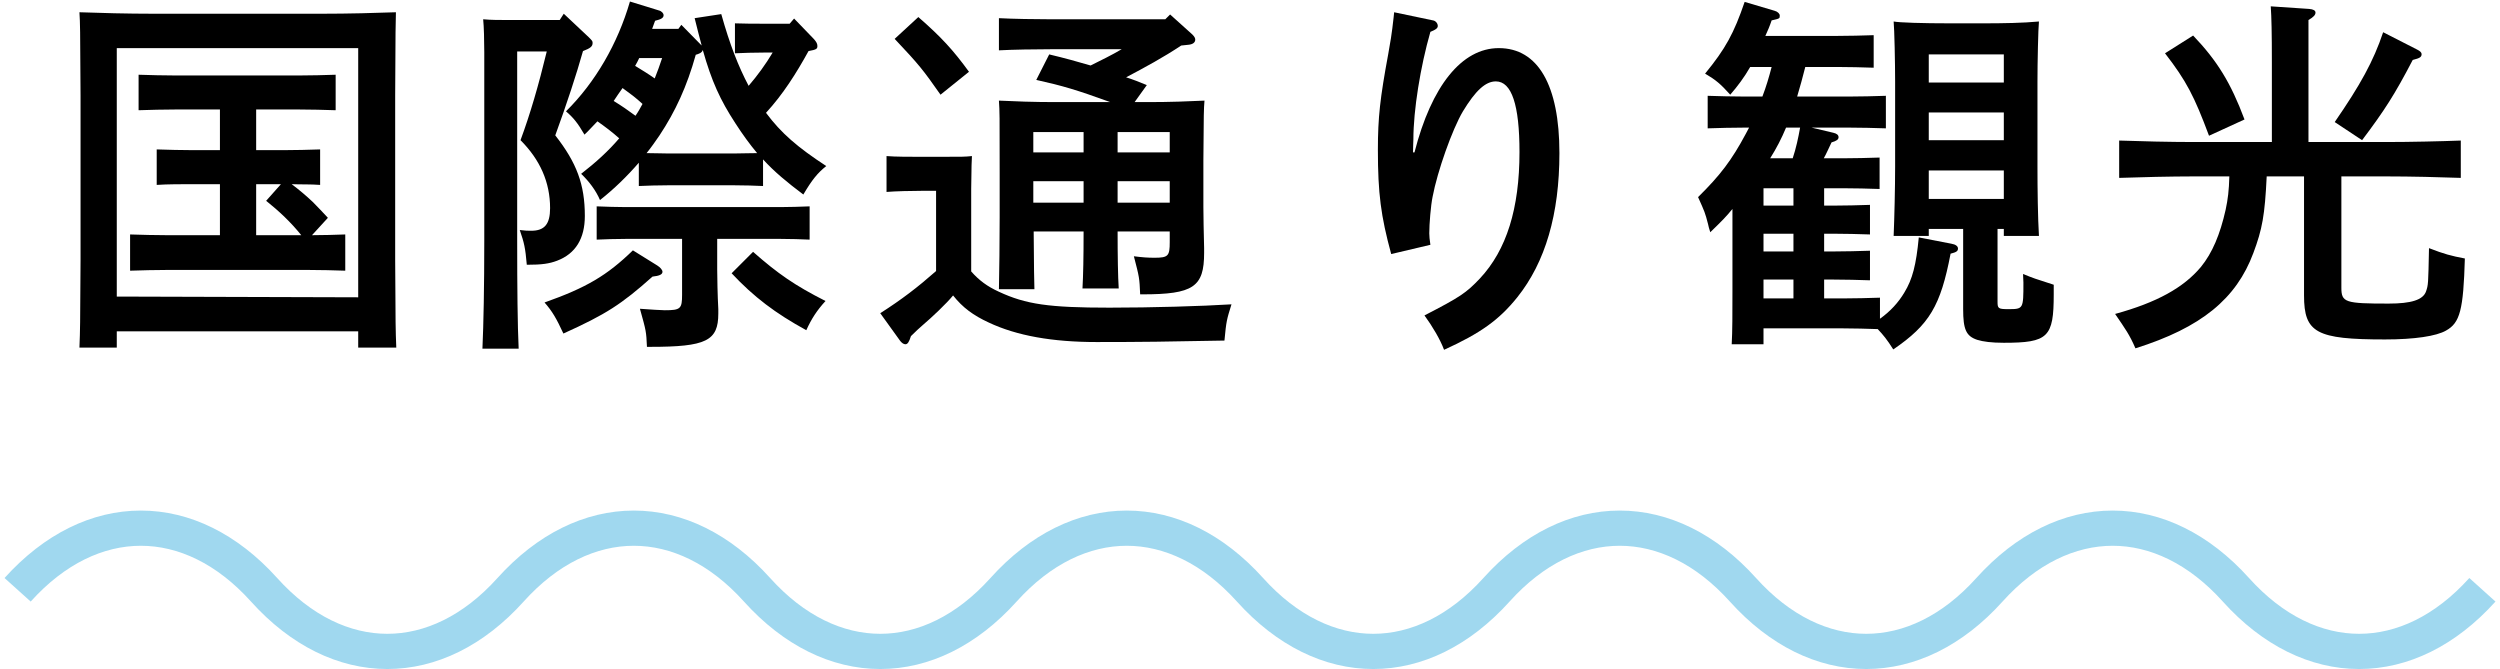
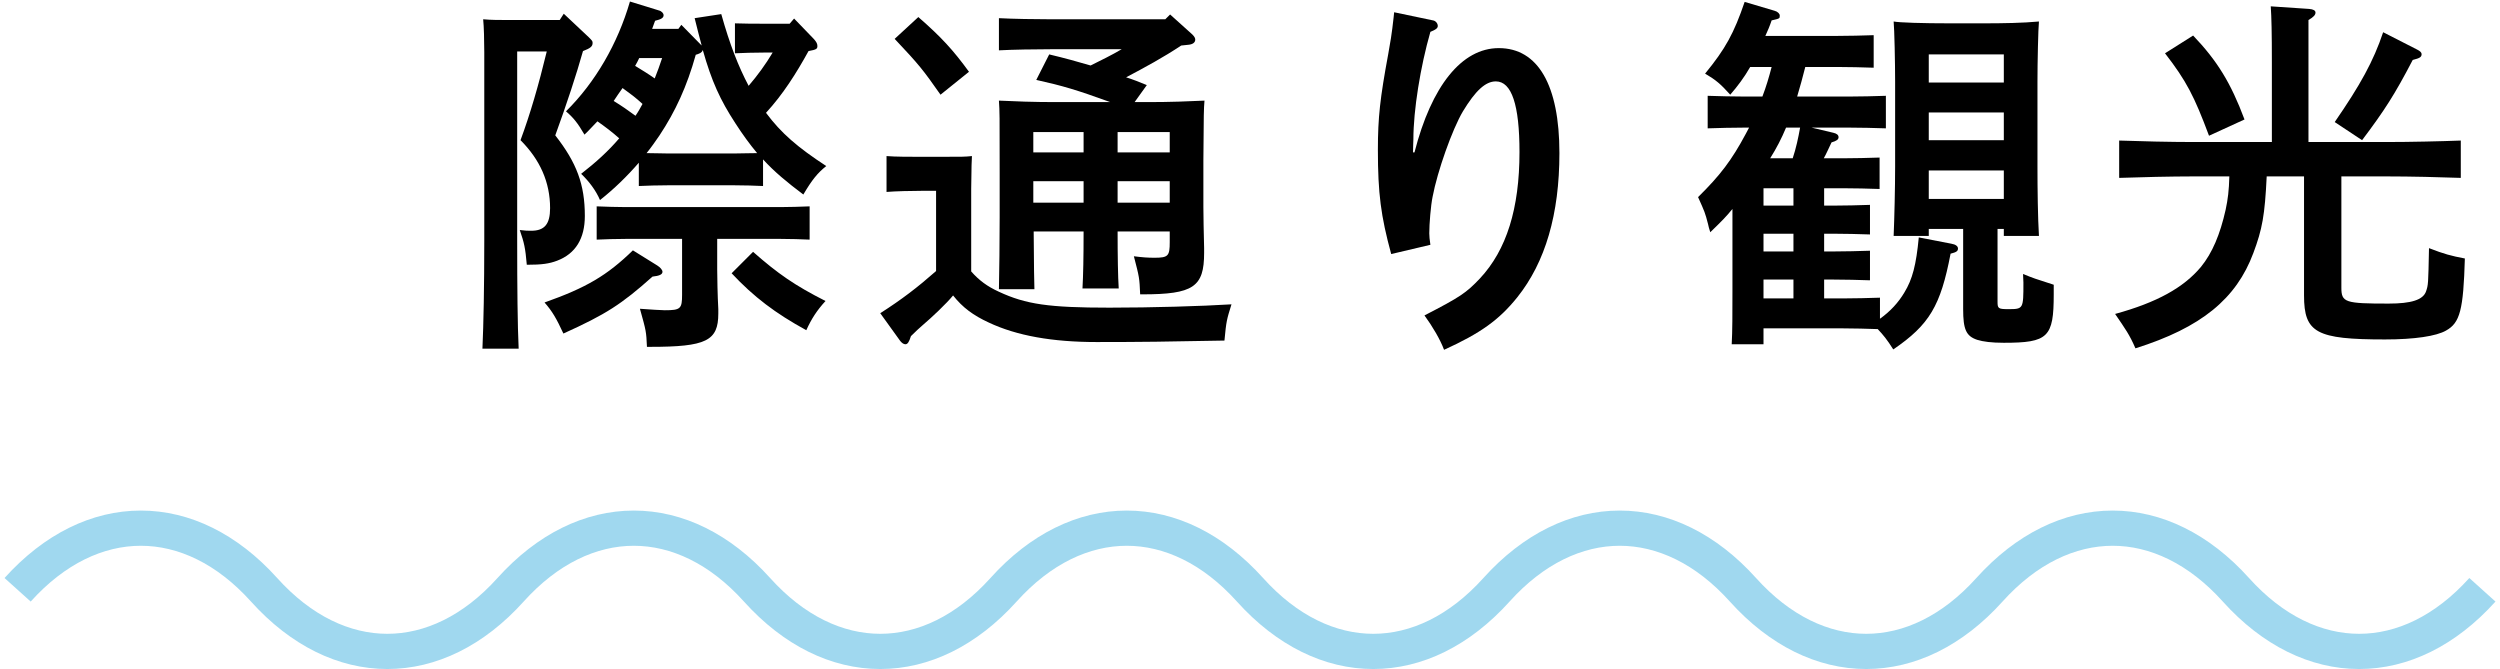
<svg xmlns="http://www.w3.org/2000/svg" width="142" height="38" viewBox="0 0 142 38" fill="none">
  <path fill-rule="evenodd" clip-rule="evenodd" d="M8 31C5.889 31 3.694 32.001 1.743 34.169L0.257 32.831C2.506 30.332 5.211 29 8 29C10.789 29 13.494 30.332 15.743 32.831C17.694 34.999 19.889 36 22 36C24.111 36 26.306 34.999 28.257 32.831C30.506 30.332 33.211 29 36 29C38.789 29 41.494 30.332 43.743 32.831C45.694 34.999 47.889 36 50 36C52.111 36 54.306 34.999 56.257 32.831C58.506 30.332 61.211 29 64 29C66.789 29 69.494 30.332 71.743 32.831C73.694 34.999 75.889 36 78 36C80.111 36 82.306 34.999 84.257 32.831C86.506 30.332 89.211 29 92 29C94.789 29 97.494 30.332 99.743 32.831C101.694 34.999 103.889 36 106 36C108.111 36 110.306 34.999 112.257 32.831C114.506 30.332 117.211 29 120 29C122.789 29 125.494 30.332 127.743 32.831C129.694 34.999 131.889 36 134 36C136.111 36 138.306 34.999 140.257 32.831L141.743 34.169C139.494 36.668 136.789 38 134 38C131.211 38 128.506 36.668 126.257 34.169C124.306 32.001 122.111 31 120 31C117.889 31 115.694 32.001 113.743 34.169C111.494 36.668 108.789 38 106 38C103.211 38 100.506 36.668 98.257 34.169C96.306 32.001 94.111 31 92 31C89.889 31 87.694 32.001 85.743 34.169C83.494 36.668 80.789 38 78 38C75.211 38 72.506 36.668 70.257 34.169C68.306 32.001 66.111 31 64 31C61.889 31 59.694 32.001 57.743 34.169C55.494 36.668 52.789 38 50 38C47.211 38 44.506 36.668 42.257 34.169C40.306 32.001 38.111 31 36 31C33.889 31 31.694 32.001 29.743 34.169C27.494 36.668 24.789 38 22 38C19.211 38 16.506 36.668 14.257 34.169C12.306 32.001 10.111 31 8 31Z" fill="#A0D8EF" />
  <path d="M130.869 10.02H128.748C128.643 12.225 128.496 13.023 127.992 14.367C127.026 16.971 125.031 18.609 121.293 19.785C120.957 19.008 120.726 18.693 120.138 17.832C122.511 17.181 124.023 16.341 125.01 15.165C125.661 14.367 126.102 13.317 126.417 11.91C126.543 11.322 126.606 10.818 126.627 10.02H124.548C123.393 10.02 121.503 10.062 120.369 10.104V7.983C121.461 8.025 123.351 8.067 124.548 8.067H129.042V3.531C129.042 1.851 129.021 0.969 128.979 0.36L131.163 0.507C131.394 0.528 131.52 0.591 131.52 0.717C131.52 0.843 131.415 0.969 131.121 1.137V8.067H135.573C136.896 8.067 138.702 8.025 139.773 7.983V10.104C138.66 10.062 136.875 10.02 135.573 10.02H132.99V16.341C132.99 17.181 133.2 17.244 135.678 17.244C136.959 17.244 137.631 17.034 137.799 16.551C137.925 16.173 137.925 16.173 137.967 14.094C138.828 14.43 139.227 14.535 140.004 14.682C139.92 17.601 139.731 18.336 138.933 18.777C138.387 19.092 137.148 19.281 135.468 19.281C131.562 19.281 130.869 18.903 130.869 16.782V10.02ZM134.166 7.962L132.612 6.933C134.061 4.833 134.817 3.468 135.363 1.83L137.295 2.817C137.463 2.901 137.547 2.985 137.547 3.069C137.547 3.237 137.463 3.3 137.043 3.405C136.014 5.379 135.447 6.261 134.166 7.962ZM122.973 3.027L124.569 2.019C125.934 3.447 126.711 4.707 127.488 6.786L125.472 7.71C124.632 5.463 124.191 4.602 122.973 3.027Z" fill="black" />
  <path d="M102.078 5.484H105.018C105.627 5.484 106.53 5.463 107.118 5.442V7.29C106.53 7.269 105.627 7.248 105.018 7.248H102.897L104.136 7.542C104.325 7.584 104.43 7.668 104.43 7.794C104.43 7.92 104.325 8.004 104.031 8.088C103.926 8.298 103.716 8.781 103.59 8.991H104.661C105.291 8.991 106.173 8.97 106.761 8.949V10.734C106.173 10.713 105.291 10.692 104.661 10.692H103.611V11.679H104.136C104.745 11.679 105.627 11.658 106.215 11.637V13.317C105.627 13.296 104.745 13.275 104.136 13.275H103.611V14.283H104.136C104.745 14.283 105.627 14.262 106.215 14.241V15.921C105.627 15.9 104.745 15.879 104.136 15.879H103.611V16.95H104.703C105.312 16.95 106.194 16.929 106.782 16.908V18.105C107.37 17.685 107.832 17.181 108.168 16.614C108.63 15.858 108.84 15.039 108.987 13.485L110.835 13.842C111.087 13.884 111.213 13.989 111.213 14.115C111.213 14.262 111.129 14.325 110.793 14.409C110.226 17.37 109.596 18.441 107.538 19.848C107.181 19.281 106.971 19.029 106.656 18.693C106.068 18.672 105.27 18.651 104.703 18.651H100.167V19.554H98.361C98.403 18.819 98.403 17.811 98.403 16.488V11.868C98.046 12.309 97.794 12.561 97.143 13.191C97.08 13.002 97.038 12.834 97.017 12.729C96.849 12.078 96.828 12.036 96.45 11.196C97.71 9.957 98.361 9.096 99.159 7.605C99.222 7.479 99.285 7.374 99.348 7.248H99.096C98.487 7.248 97.584 7.269 96.996 7.29V5.442C97.584 5.463 98.487 5.484 99.096 5.484H100.104C100.314 4.938 100.482 4.371 100.629 3.804H99.411C99.075 4.392 98.697 4.896 98.277 5.379C97.731 4.77 97.458 4.539 96.849 4.182C98.004 2.775 98.487 1.893 99.096 0.108L100.797 0.612C100.965 0.654 101.091 0.78 101.091 0.885C101.091 1.053 101.091 1.053 100.629 1.158C100.524 1.473 100.398 1.767 100.272 2.04H104.346C104.955 2.04 105.837 2.019 106.425 1.998V3.846C105.837 3.825 104.955 3.804 104.346 3.804H102.54C102.393 4.371 102.246 4.938 102.078 5.484ZM100.167 13.275V14.283H101.868V13.275H100.167ZM100.167 11.679H101.868V10.692H100.167V11.679ZM100.545 8.991H101.826C102.015 8.424 102.141 7.836 102.246 7.248H101.448C101.196 7.857 100.902 8.424 100.545 8.991ZM101.868 16.95V15.879H100.167V16.95H101.868ZM113.46 13.002V17.139C113.46 17.517 113.502 17.559 114.048 17.559C114.93 17.559 114.93 17.559 114.93 16.047C114.93 16.005 114.93 15.963 114.909 15.564C115.539 15.816 115.539 15.816 116.652 16.173V16.719C116.652 19.155 116.337 19.47 113.817 19.47C113.124 19.47 112.641 19.407 112.305 19.302C111.675 19.092 111.507 18.714 111.507 17.559V13.002H109.554V13.401H107.559C107.601 12.393 107.643 10.671 107.643 9.453V4.644C107.643 3.573 107.601 1.62 107.559 1.221C107.874 1.284 109.197 1.326 110.793 1.326H112.578C113.817 1.326 114.909 1.305 115.812 1.221C115.77 1.62 115.728 3.552 115.728 4.644V9.453C115.728 10.713 115.749 12.372 115.812 13.401H113.817V13.002H113.46ZM113.817 11.301V9.684H109.554V11.301H113.817ZM113.817 7.962V6.387H109.554V7.962H113.817ZM113.817 4.686V3.09H109.554V4.686H113.817Z" fill="black" />
  <path d="M79.188 0.696L81.393 1.158C81.54 1.179 81.666 1.326 81.666 1.473C81.666 1.599 81.561 1.683 81.246 1.809C80.679 3.783 80.28 6.261 80.28 7.92C80.28 8.151 80.259 8.235 80.259 8.655H80.343C81.309 4.875 83.031 2.733 85.131 2.733C87.357 2.733 88.575 4.833 88.575 8.697C88.575 12.162 87.777 14.892 86.181 16.887C85.152 18.168 84.102 18.924 82.023 19.869C81.813 19.302 81.372 18.546 80.91 17.916C82.947 16.866 83.283 16.635 84.06 15.816C85.572 14.199 86.307 11.847 86.307 8.634C86.307 5.967 85.866 4.623 84.963 4.623C84.375 4.623 83.808 5.148 83.094 6.324C82.485 7.353 81.645 9.726 81.372 11.175C81.267 11.679 81.183 12.729 81.183 13.254C81.183 13.401 81.204 13.632 81.246 13.905L79.02 14.43C78.432 12.267 78.264 10.986 78.264 8.508C78.264 6.66 78.39 5.568 78.852 3.069C78.999 2.271 79.041 1.935 79.083 1.62C79.146 1.074 79.188 0.759 79.188 0.696Z" fill="black" />
  <path d="M66.441 13.149H63.48C63.48 14.556 63.501 15.711 63.543 16.383H61.485C61.527 15.648 61.548 14.619 61.548 13.149H58.713C58.734 15.564 58.734 15.69 58.755 16.425H56.739C56.76 15.522 56.781 13.653 56.781 12.33V9.81C56.781 6.387 56.781 6.387 56.739 5.715C57.558 5.757 58.755 5.799 59.889 5.799H63.06C61.149 5.106 60.372 4.875 58.86 4.539L59.595 3.09C60.477 3.3 61.233 3.51 61.947 3.72C62.535 3.426 63.144 3.132 63.711 2.796H59.679C58.818 2.796 57.516 2.817 56.739 2.859V1.032C57.516 1.074 58.818 1.095 59.679 1.095H66.189L66.462 0.822L67.722 1.956C67.848 2.082 67.89 2.166 67.89 2.25C67.89 2.418 67.743 2.523 67.491 2.544L67.092 2.586C66.084 3.258 65.034 3.825 63.963 4.392C64.362 4.518 64.74 4.665 65.139 4.833L64.446 5.799H65.286C66.399 5.799 67.596 5.757 68.415 5.715C68.373 6.282 68.373 6.282 68.352 9.117V11.763C68.352 12.183 68.373 13.317 68.394 14.094V14.367C68.394 16.299 67.785 16.719 64.887 16.719H64.761C64.719 15.774 64.719 15.774 64.404 14.556C64.908 14.619 65.181 14.64 65.58 14.64C66.357 14.64 66.441 14.535 66.441 13.758V13.149ZM63.48 8.655H66.441V7.5H63.48V8.655ZM63.48 10.293V11.511H66.441V10.293H63.48ZM61.548 11.511V10.293H58.692V11.511H61.548ZM61.548 8.655V7.5H58.692V8.655H61.548ZM55.164 10.734V15.417C55.605 15.921 56.088 16.278 56.739 16.572C58.272 17.286 59.574 17.475 63.018 17.475C65.412 17.475 68.268 17.391 69.948 17.286C69.675 18.168 69.654 18.231 69.549 19.344C66.399 19.407 64.761 19.428 62.283 19.428C59.784 19.428 57.747 19.071 56.151 18.315C55.29 17.916 54.681 17.475 54.135 16.782C53.757 17.244 52.959 18 52.392 18.483C52.245 18.609 52.014 18.819 51.741 19.092C51.636 19.428 51.552 19.554 51.426 19.554C51.321 19.554 51.216 19.47 51.132 19.365L49.998 17.79C51.216 17.013 52.119 16.32 53.169 15.396V10.839H52.329C51.783 10.839 50.859 10.86 50.355 10.902V8.865C50.838 8.907 51.72 8.907 52.329 8.907H53.274C54.765 8.907 54.765 8.907 55.206 8.865C55.185 9.243 55.185 9.243 55.164 10.734ZM50.817 2.208L52.161 0.969C53.463 2.103 54.135 2.838 55.038 4.077L53.421 5.379C52.434 3.972 52.224 3.699 50.817 2.208Z" fill="black" />
  <path d="M45.105 1.053L46.239 2.229C46.365 2.376 46.428 2.481 46.428 2.607C46.428 2.775 46.386 2.817 45.924 2.901C45.231 4.161 44.475 5.358 43.509 6.408C44.37 7.563 45.294 8.361 46.932 9.432C46.428 9.831 46.113 10.23 45.63 11.049C44.706 10.356 43.971 9.747 43.341 9.054V10.566C42.9 10.545 42.249 10.524 41.682 10.524H37.965C37.398 10.524 36.726 10.545 36.285 10.566V9.243C35.613 10.02 34.878 10.734 34.08 11.364C33.849 10.818 33.45 10.293 33.009 9.873C33.849 9.222 34.563 8.571 35.172 7.857C34.773 7.5 34.353 7.185 33.933 6.891C33.681 7.143 33.45 7.416 33.198 7.647C32.82 6.996 32.568 6.681 32.148 6.324C33.807 4.686 35.088 2.481 35.781 0.087L37.419 0.591C37.587 0.633 37.692 0.759 37.692 0.864C37.692 1.011 37.566 1.095 37.209 1.179C37.146 1.326 37.104 1.494 37.041 1.641H38.532L38.7 1.41L39.855 2.586C39.729 2.124 39.603 1.62 39.456 1.032L40.968 0.801C41.451 2.523 41.934 3.762 42.522 4.875C43.026 4.287 43.488 3.657 43.887 2.985H43.404C42.837 2.985 42.186 3.006 41.745 3.027V1.326C42.207 1.347 42.963 1.347 43.404 1.347H44.853L45.105 1.053ZM35.361 5.001C35.193 5.232 35.025 5.484 34.857 5.736C35.277 5.988 35.697 6.282 36.096 6.576C36.243 6.366 36.369 6.135 36.495 5.904C36.138 5.568 35.739 5.274 35.361 5.001ZM37.608 3.3H36.306C36.243 3.447 36.159 3.594 36.075 3.741C36.453 3.972 36.831 4.203 37.188 4.455C37.335 4.077 37.482 3.699 37.608 3.3ZM37.965 8.718H41.682C42.039 8.718 42.564 8.697 43.005 8.697C42.585 8.193 42.186 7.647 41.766 6.996C40.905 5.673 40.422 4.623 39.918 2.838C39.876 3.006 39.666 3.069 39.519 3.111C39.015 4.917 38.364 6.324 37.461 7.689C37.23 8.025 36.999 8.361 36.726 8.697C37.146 8.697 37.629 8.718 37.965 8.718ZM31.791 1.137L32.022 0.78L33.429 2.103C33.639 2.313 33.66 2.334 33.66 2.439C33.66 2.628 33.555 2.733 33.114 2.901C32.736 4.245 32.19 5.904 31.539 7.689C32.757 9.243 33.219 10.482 33.219 12.267C33.219 13.548 32.694 14.409 31.644 14.808C31.203 14.976 30.783 15.039 29.922 15.039C29.838 14.073 29.775 13.8 29.523 13.065C29.838 13.107 29.985 13.107 30.174 13.107C30.93 13.107 31.245 12.729 31.245 11.826C31.245 10.356 30.678 9.075 29.565 7.962C30.111 6.492 30.594 4.833 31.056 2.922H29.376V13.674C29.376 16.362 29.397 18.483 29.46 19.806H27.402C27.465 18.42 27.507 16.299 27.507 13.674V2.964C27.507 2.313 27.486 1.494 27.444 1.095C27.906 1.137 28.347 1.137 28.956 1.137H31.791ZM40.737 13.569V15.312C40.737 15.69 40.758 16.824 40.8 17.559V17.811C40.8 19.365 40.107 19.701 36.936 19.701H36.747C36.705 18.819 36.705 18.819 36.348 17.538C36.978 17.58 37.524 17.622 37.755 17.622C38.658 17.622 38.742 17.538 38.742 16.74V13.569H35.55C35.004 13.569 34.332 13.59 33.891 13.611V11.721C34.353 11.742 35.109 11.763 35.55 11.763H44.328C44.769 11.763 45.525 11.742 45.987 11.721V13.611C45.546 13.59 44.874 13.569 44.328 13.569H40.737ZM41.556 15.522L42.774 14.304C44.181 15.543 45.147 16.215 46.89 17.097C46.407 17.622 46.092 18.105 45.798 18.756C44.034 17.79 42.816 16.866 41.556 15.522ZM35.949 14.22L37.335 15.081C37.503 15.186 37.629 15.333 37.629 15.438C37.629 15.585 37.461 15.669 37.062 15.711C35.298 17.286 34.416 17.853 32.001 18.945C31.602 18.084 31.371 17.685 30.93 17.181C33.303 16.341 34.479 15.648 35.949 14.22Z" fill="black" />
-   <path d="M14.55 6.219V8.529H16.083C16.713 8.529 17.595 8.508 18.183 8.487V10.503C17.637 10.461 17.112 10.482 16.566 10.461C16.986 10.776 17.385 11.112 17.763 11.469C18.057 11.763 18.351 12.078 18.624 12.372L17.721 13.359C18.351 13.359 18.981 13.338 19.611 13.317V15.375C19.023 15.354 18.141 15.333 17.511 15.333H9.489C8.88 15.333 7.998 15.354 7.389 15.375V13.317C7.998 13.338 8.88 13.359 9.489 13.359H12.492V10.461H10.98C10.371 10.461 9.489 10.461 8.901 10.503V8.487C9.489 8.508 10.371 8.529 10.98 8.529H12.492V6.219H9.972C9.363 6.219 8.481 6.24 7.872 6.261V4.245C8.481 4.266 9.363 4.287 9.972 4.287H16.986C17.595 4.287 18.477 4.266 19.065 4.245V6.261C18.477 6.24 17.595 6.219 16.986 6.219H14.55ZM14.55 10.461V13.359H17.112C16.524 12.624 15.852 11.994 15.117 11.406L15.957 10.461H14.55ZM20.346 18.819H6.633V19.743H4.512C4.554 18.651 4.554 18.651 4.575 14.787V5.421C4.554 1.431 4.554 1.431 4.512 0.696C5.625 0.738 7.263 0.78 8.691 0.78H18.309C19.737 0.78 21.396 0.738 22.488 0.696C22.467 1.431 22.467 1.431 22.446 5.421V14.787C22.467 18.651 22.467 18.651 22.509 19.743H20.346V18.819ZM20.346 16.887V2.733H6.633V16.845L20.346 16.887Z" fill="black" />
</svg>